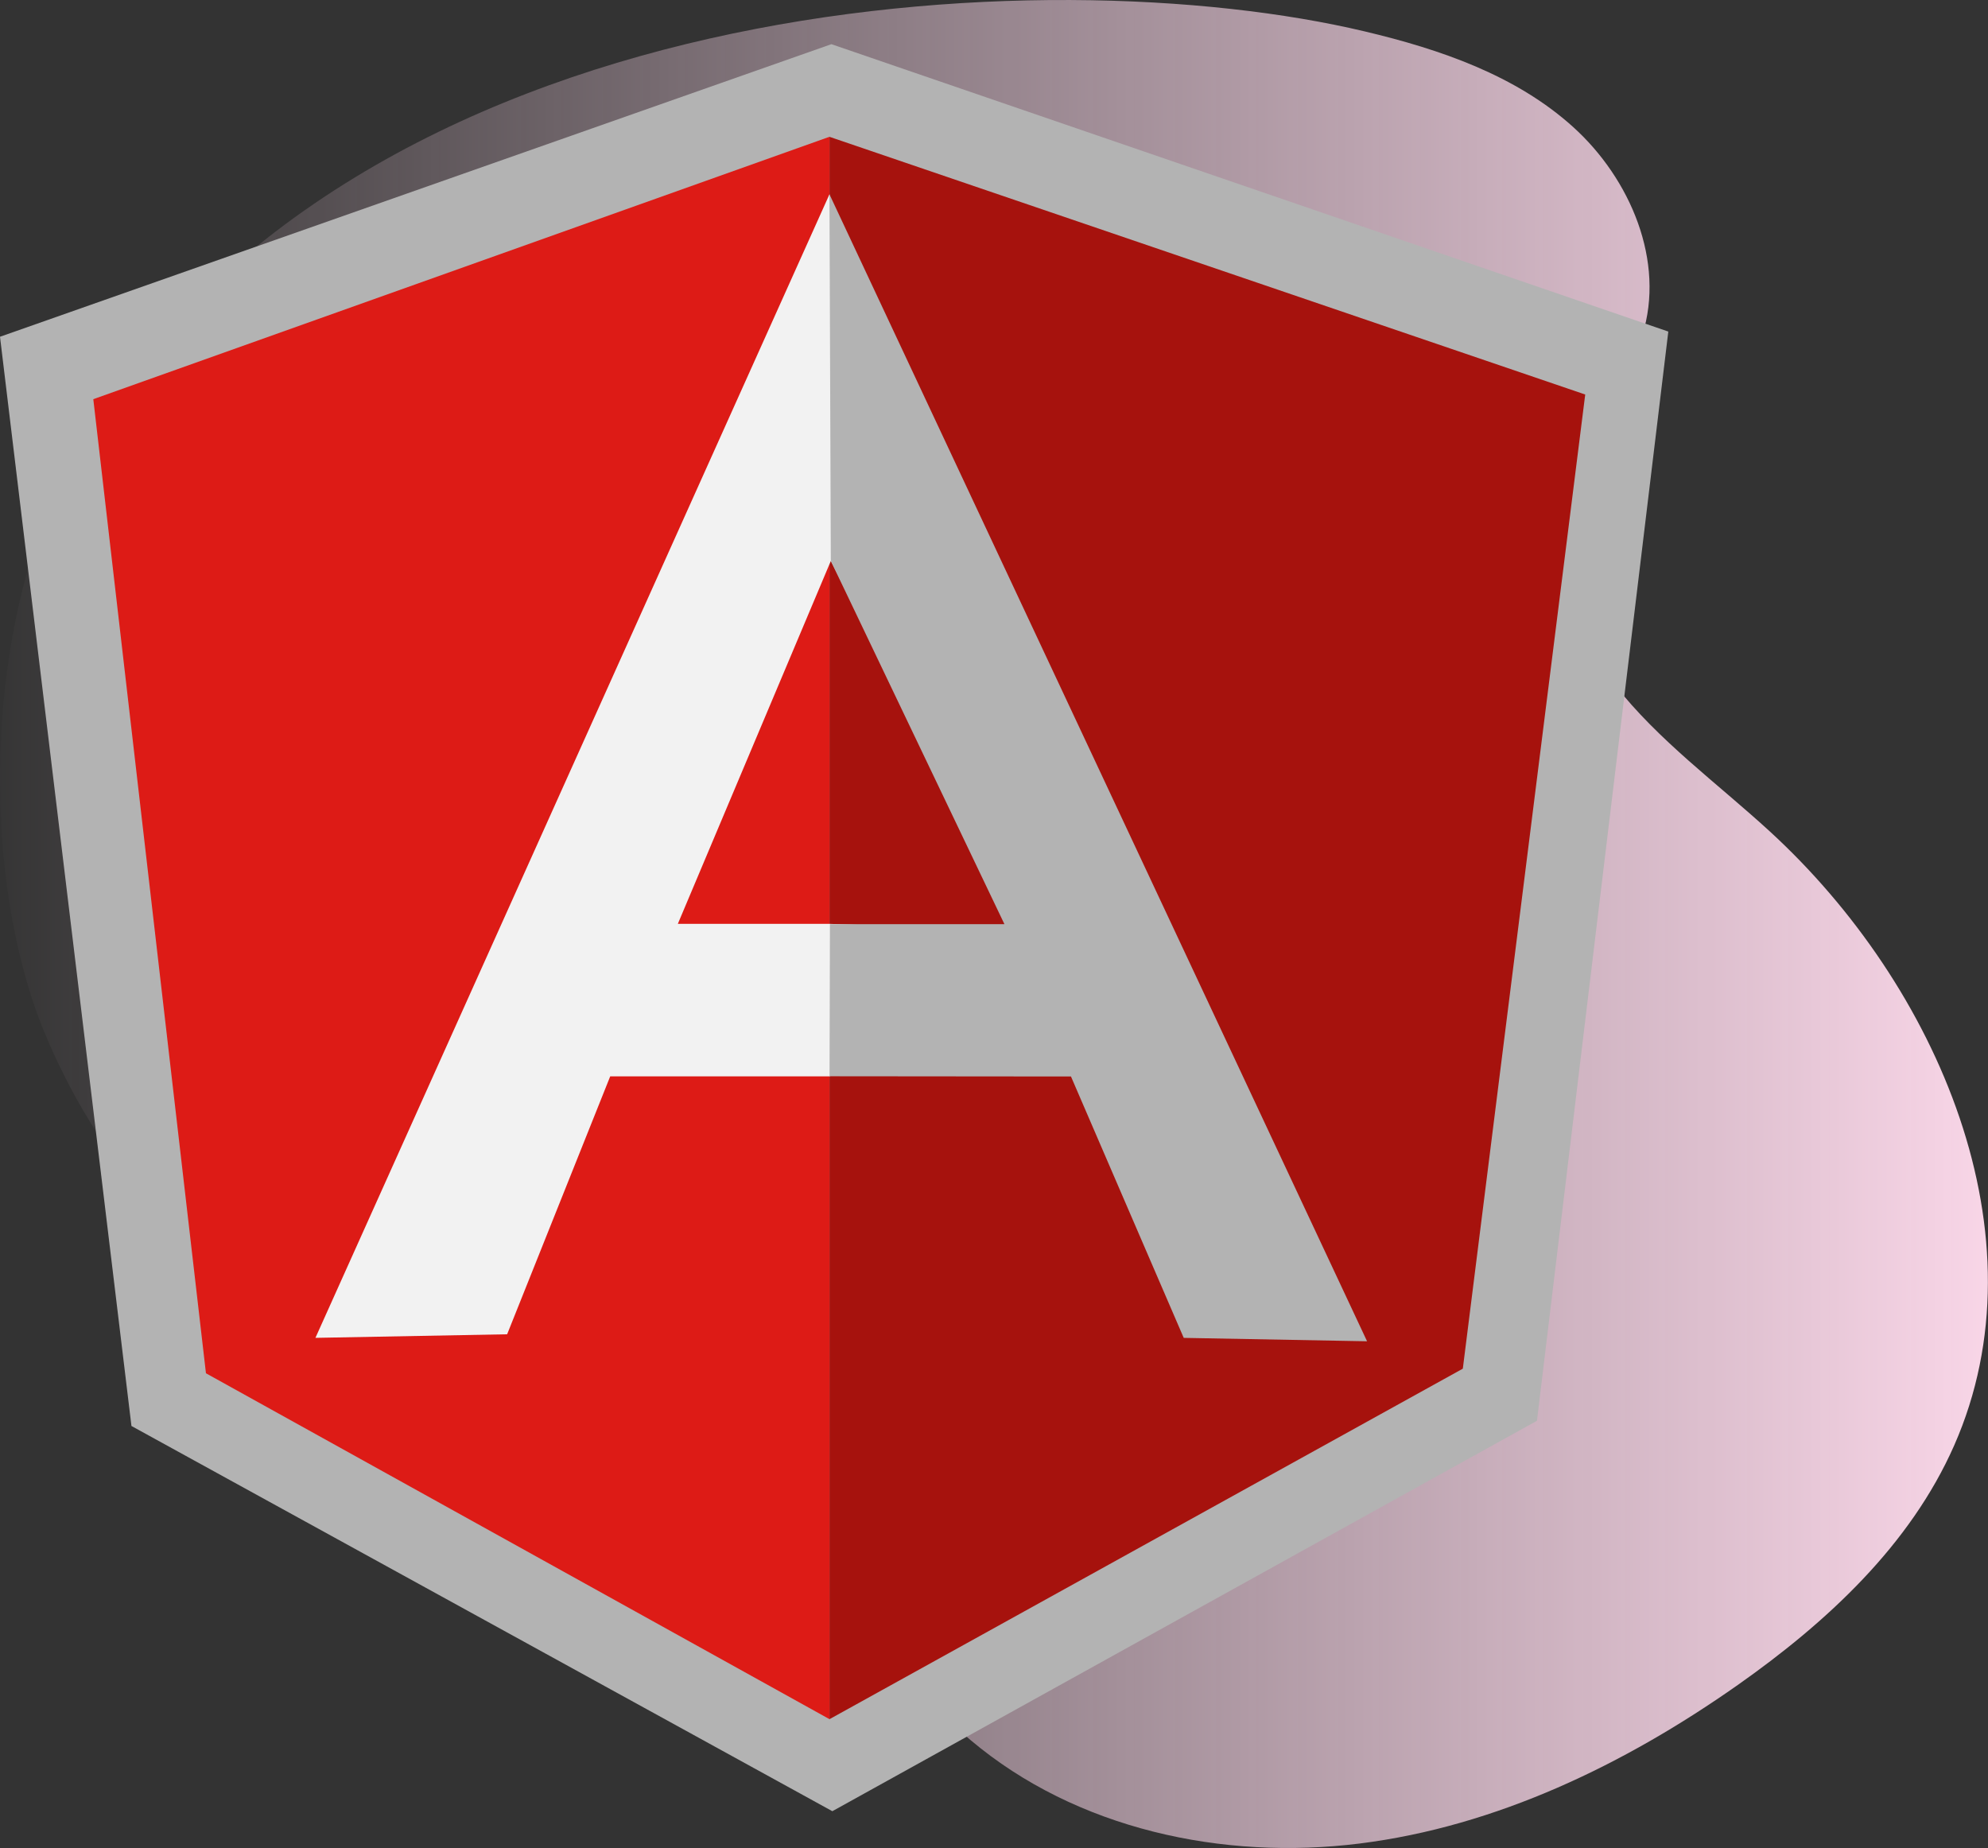
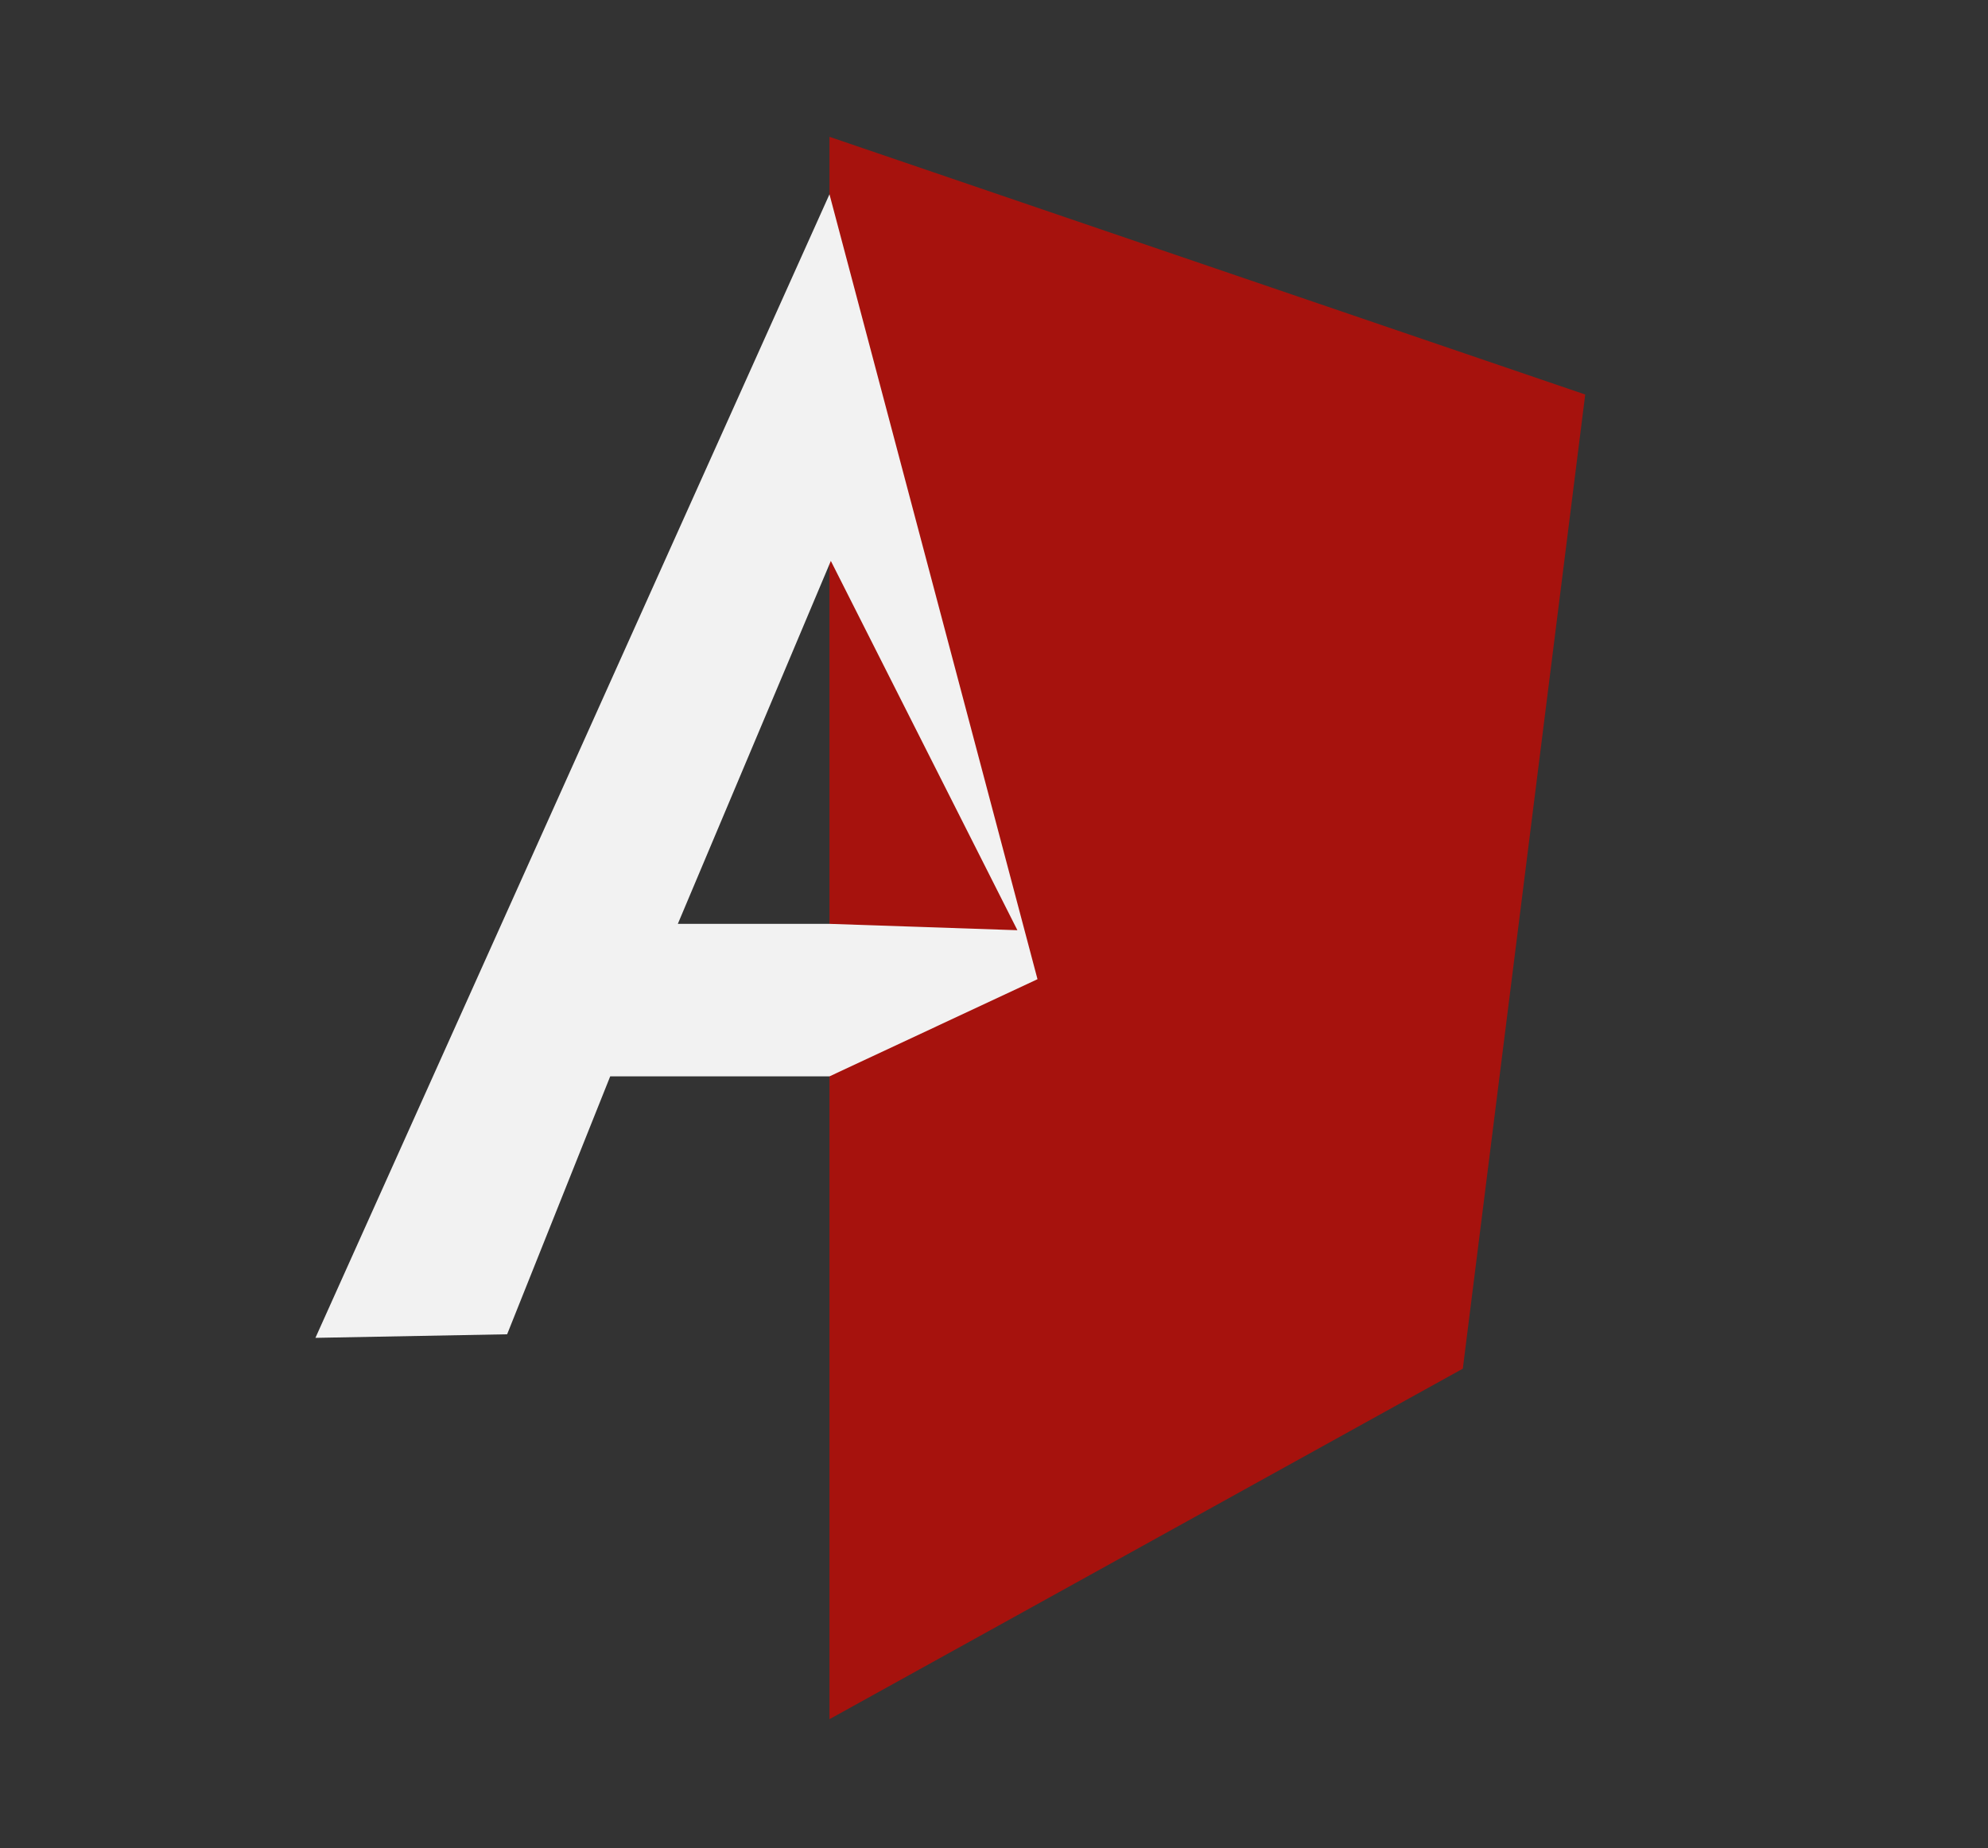
<svg xmlns="http://www.w3.org/2000/svg" width="90.001" height="83.667" viewBox="0 0 90.001 83.667">
  <rect x="0" y="0" width="90.001" height="83.667" fill="#333333" stroke="none" />
  <defs>
    <linearGradient id="linear-gradient" y1="0.5" x2="1" y2="0.5" gradientUnits="objectBoundingBox">
      <stop offset="0" stop-color="#ffdbed" stop-opacity="0" />
      <stop offset="1" stop-color="#ffdbed" />
    </linearGradient>
  </defs>
  <g id="node.js-with-angular" transform="translate(746.001 -3234)">
-     <path id="Path_20522" data-name="Path 20522" d="M3.575,23.288C-.638,30.213-1.083,42.2,2,49.7c2.705,6.566,8.082,12.728,15.14,13.5,2.6.284,5.249-.18,7.818.288,8.834,1.609,12.12,12.5,18.986,18.284,4.778,4.027,11.408,5.453,17.608,4.677s12.006-3.583,17.116-7.176c4.035-2.84,7.811-6.332,9.8-10.847,4.174-9.464-.737-20.83-8.365-27.815-2.376-2.176-5.024-4.095-7.009-6.632s-3.249-5.922-2.3-9c.755-2.457,2.786-4.361,3.555-6.815,1.049-3.337-.534-7.078-3.129-9.425S65.194,5.219,61.786,4.41C47.534,1.017,16.293,2.38,3.575,23.288Z" transform="translate(-745.999 3231.013)" fill="url(#linear-gradient)" />
    <g id="angular-icon" transform="translate(-746.85 3235.659)">
-       <path id="Path_57532" data-name="Path 57532" d="M38.488.341.849,13.587,6.8,62.9l31.731,17.44,31.9-17.676,5.946-49.312Z" fill="#b3b3b3" />
      <path id="Path_57533" data-name="Path 57533" d="M161.524,26.133,127.31,14.466V86.105l28.673-15.869,5.541-44.1Z" transform="translate(-88.909 -9.931)" fill="#a6120d" />
-       <path id="Path_57534" data-name="Path 57534" d="M15.073,26.341l5.1,44.1L48.4,86.1V14.462L15.073,26.341Z" transform="translate(-10 -9.928)" fill="#dd1b16" />
      <path id="Path_57535" data-name="Path 57535" d="M81.629,58.762l-9.418,4.4H62.284L57.618,74.838,48.939,75,72.211,23.227l9.418,35.536Zm-.91-2.217L72.273,39.826,65.346,56.257H72.21l8.508.288Z" transform="translate(-33.81 -16.09)" fill="#f2f2f2" />
-       <path id="Path_57536" data-name="Path 57536" d="M127.309,23.226l.062,16.6,7.86,16.444h-7.9l-.018,6.886,10.93.01L143.348,75l8.3.154L127.309,23.226Z" transform="translate(-88.909 -16.089)" fill="#b3b3b3" />
    </g>
  </g>
</svg>